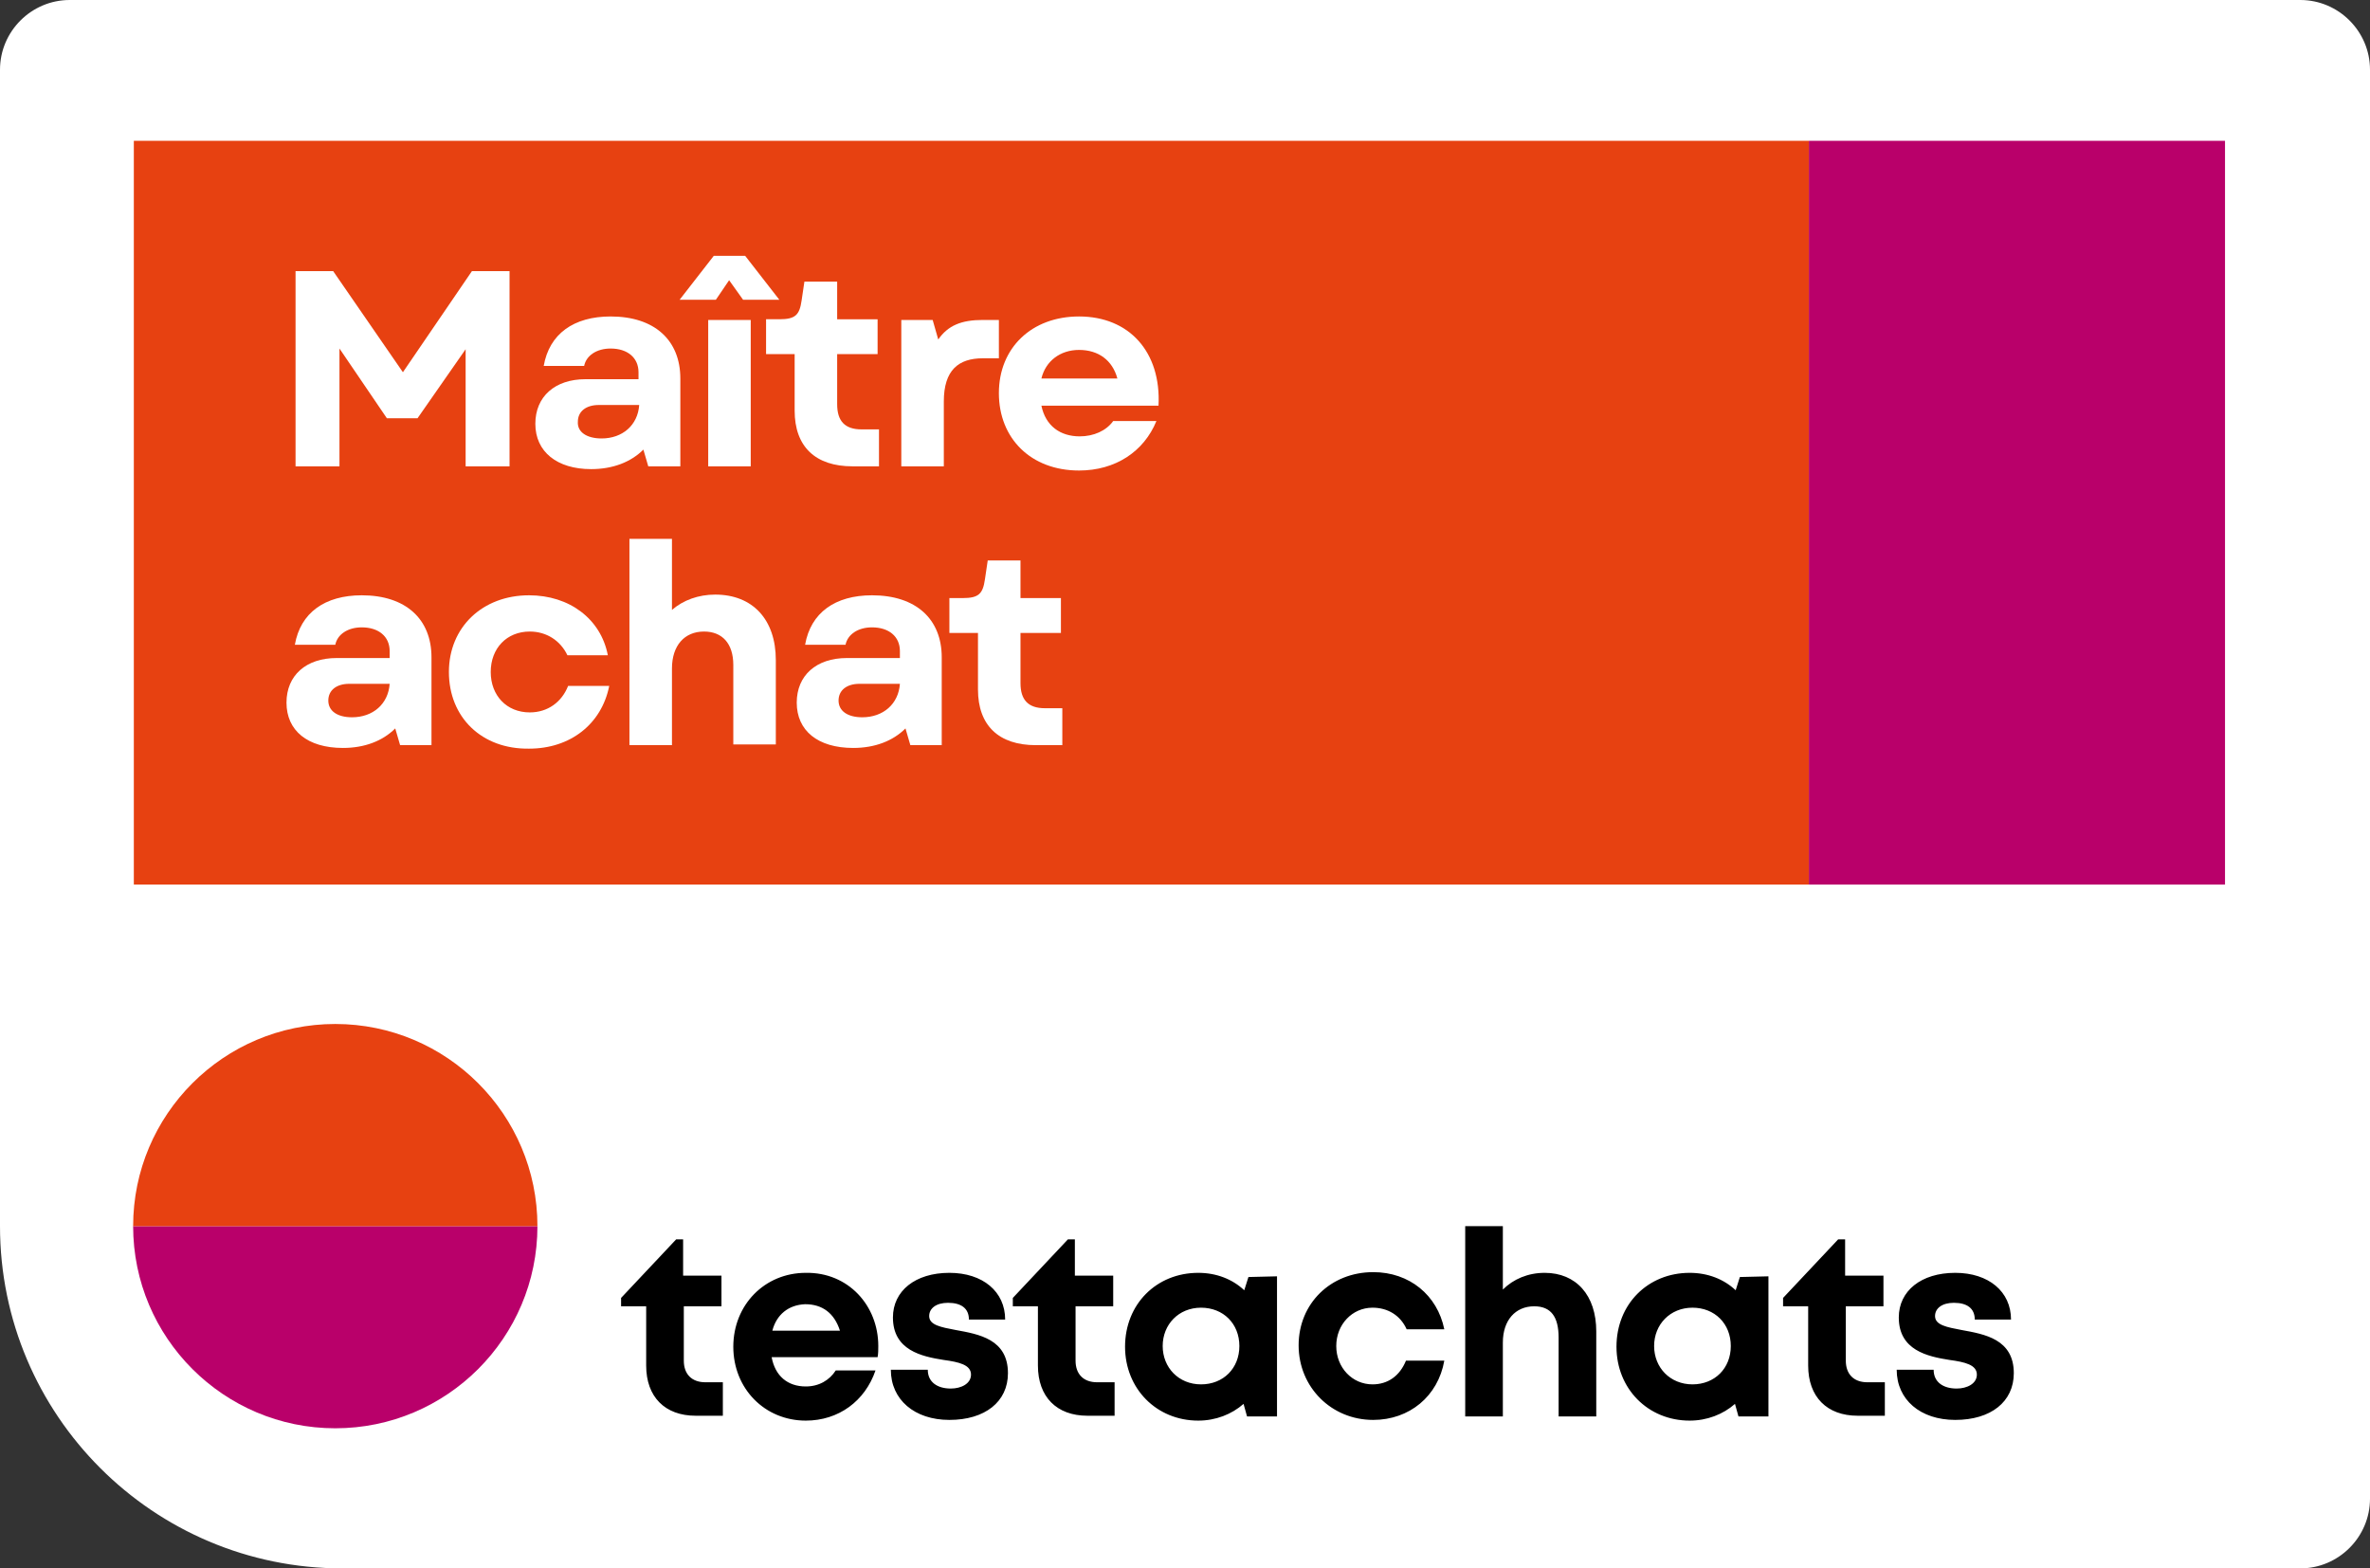
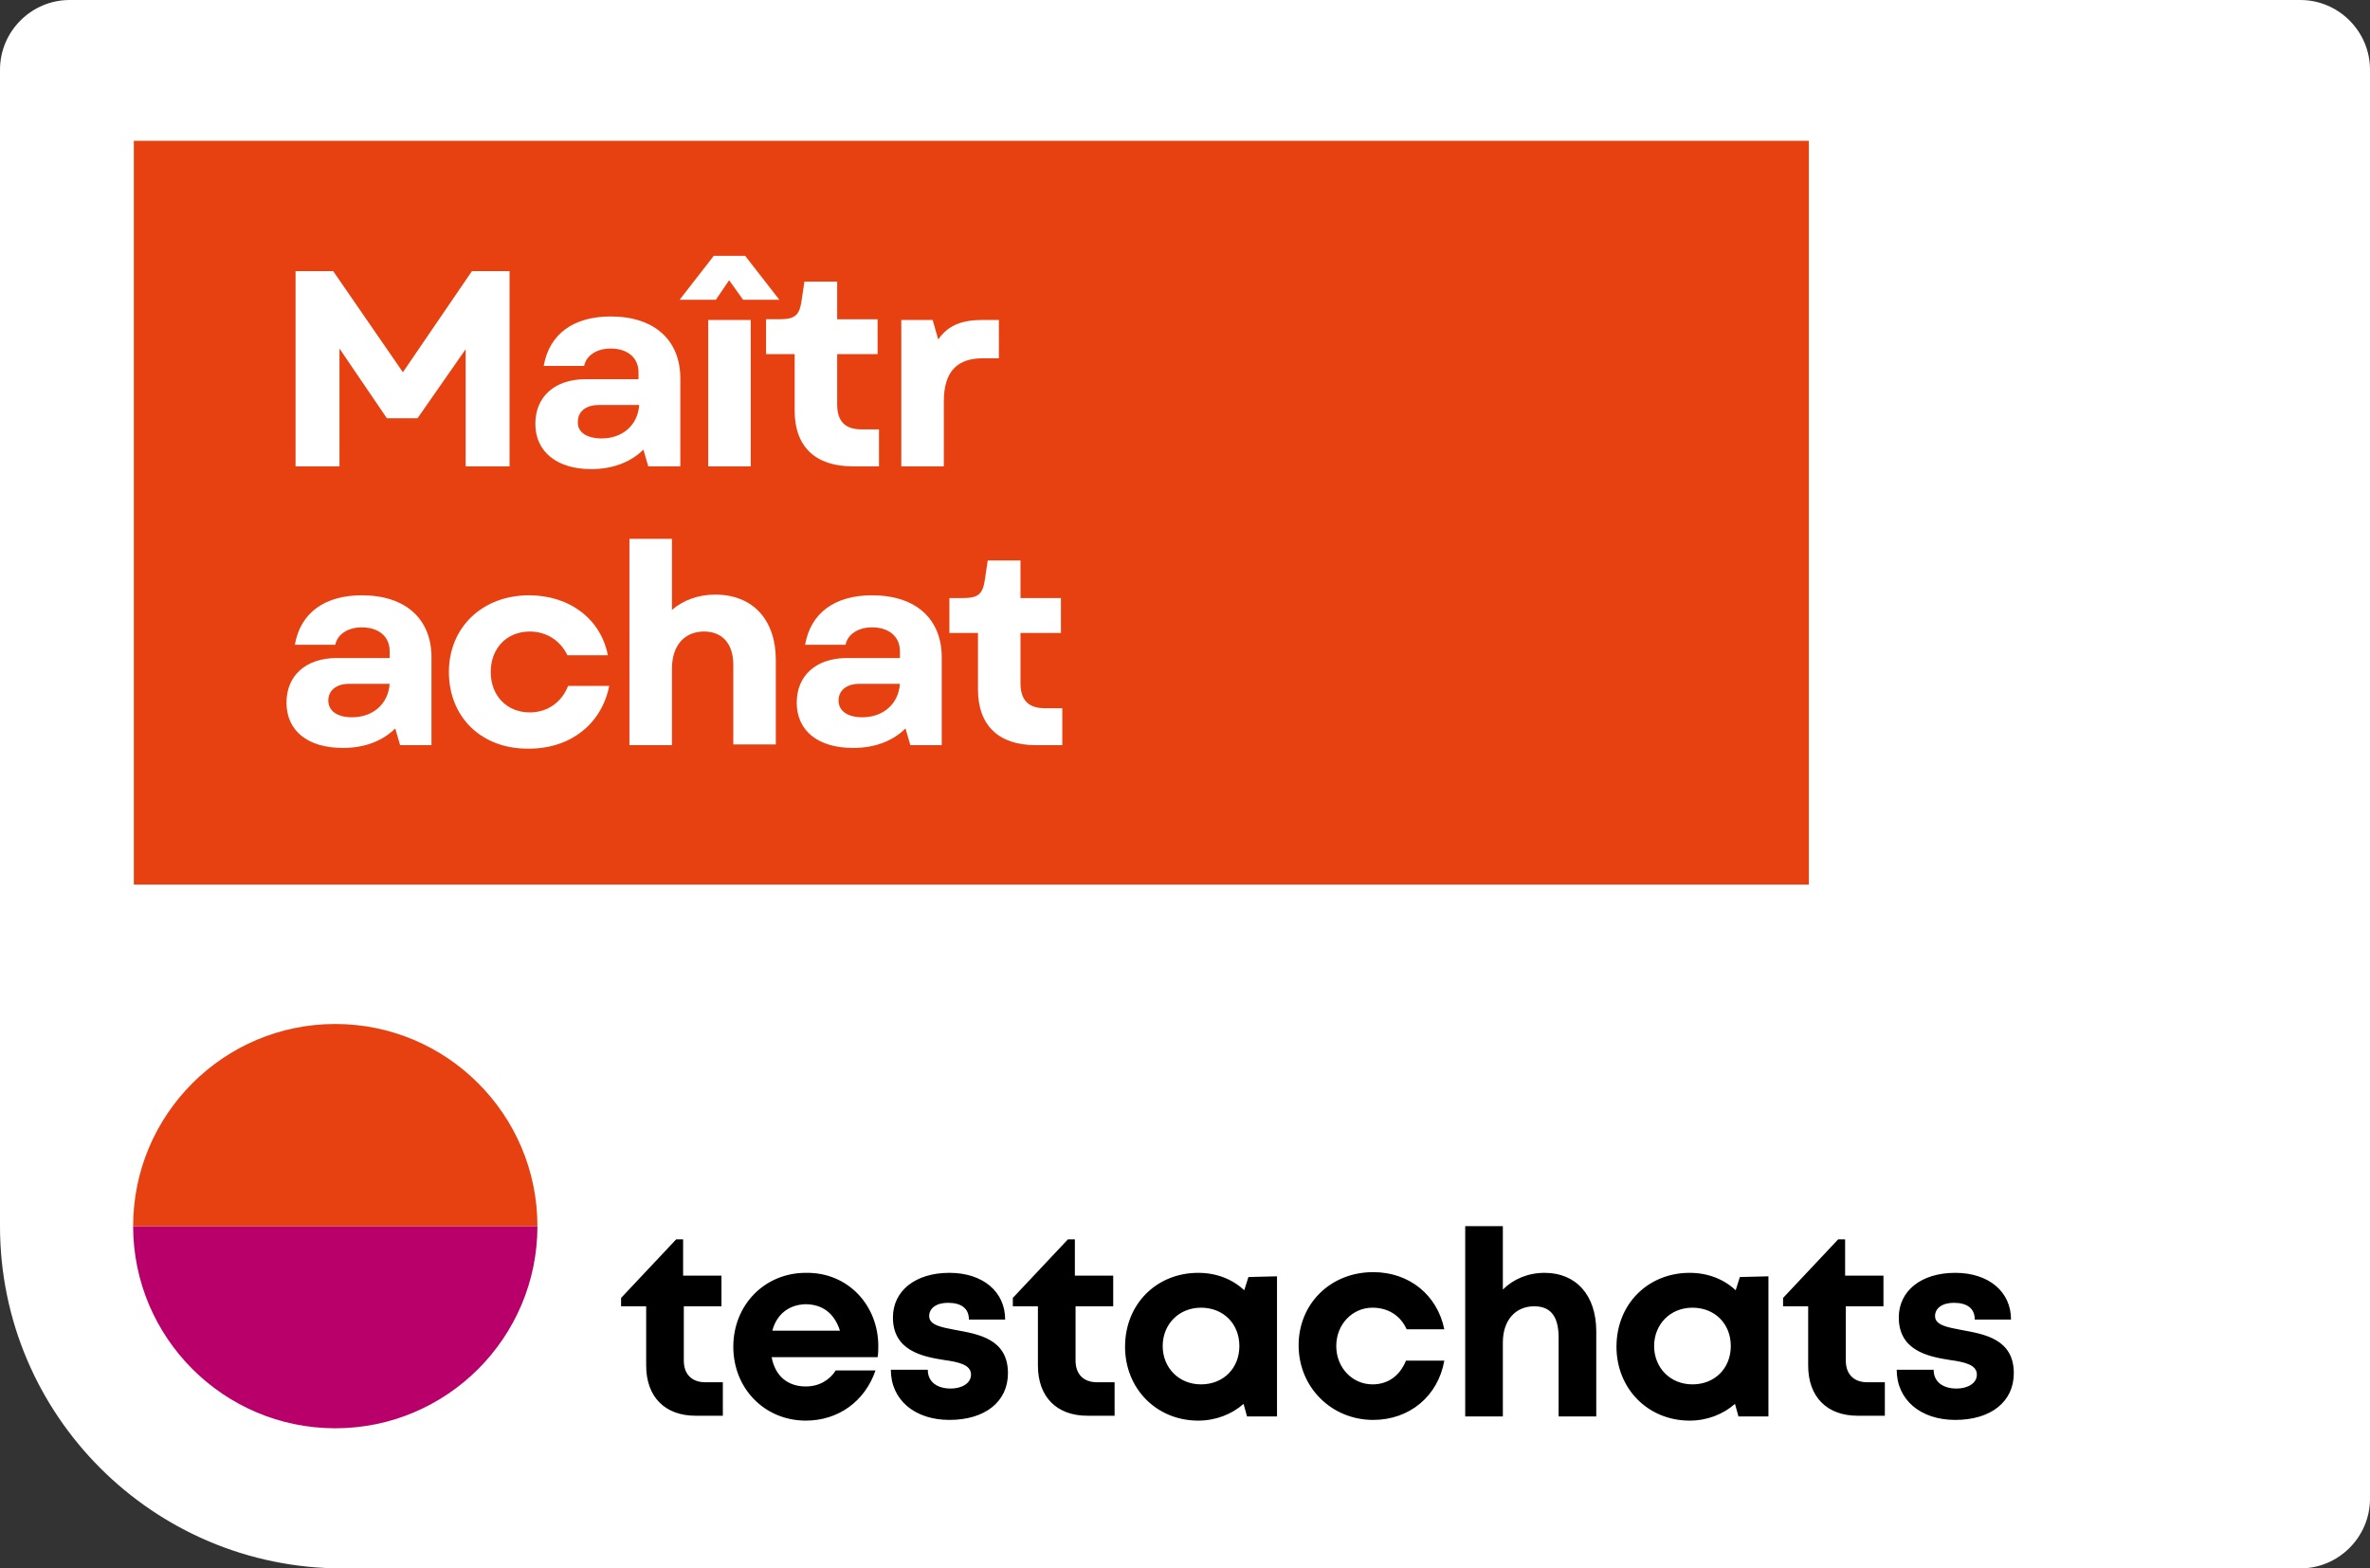
<svg xmlns="http://www.w3.org/2000/svg" version="1.1" x="0px" y="0px" viewBox="0 0 340 225" style="enable-background:new 0 0 340 225;" xml:space="preserve">
  <rect x="0" y="0" width="340" height="225" fill="#333333" stroke="none" />
  <style type="text/css">
	.st0{fill:#FFFFFF;}
	.st1{fill:#E74111;}
	.st2{fill:#B9006A;}
</style>
  <g id="label">
    <path class="st0" d="M10,0C4.5,0,0,4.5,0,10v165.9C0,203,22,225,49.1,225H330c5.5,0,10-4.5,10-10V10c0-5.5-4.5-10-10-10H10z" />
    <rect x="19.2" y="20.2" class="st1" width="240.3" height="106.7" />
-     <rect x="259.5" y="20.2" class="st2" width="59.7" height="106.7" />
    <g>
      <g>
        <path class="st0" d="M42.4,38.9h5.4l10,14.5l9.9-14.5h5.4v28h-6.3V50.1L59.9,60h-4.4l-6.8-10v16.9h-6.3V38.9z" />
        <path class="st0" d="M76.8,60.8c0-3.9,2.8-6.4,7.2-6.4h7.6v-1c0-2.1-1.6-3.4-4-3.4c-2,0-3.5,1-3.8,2.5h-5.8     c0.8-4.6,4.3-7.1,9.6-7.1c6.3,0,10,3.4,10,8.9v12.6H93l-0.7-2.4c-1.8,1.8-4.4,2.8-7.5,2.8C79.9,67.3,76.8,64.8,76.8,60.8z      M86.3,62.9c3,0,5.2-1.9,5.4-4.8h-5.8c-1.8,0-3,0.9-3,2.4C82.8,62,84.2,62.9,86.3,62.9z" />
        <path class="st0" d="M102.4,36.7h4.5l4.9,6.3h-5.2l-2-2.8l-1.9,2.8h-5.2L102.4,36.7z M101.6,45.9h6.1v21h-6.1V45.9z" />
        <path class="st0" d="M114,58.9v-8.1h-4.1v-5h1.9c2.3,0,2.9-0.6,3.2-2.7l0.4-2.7h4.7v5.4h5.8v5h-5.8V58c0,2.4,1.1,3.6,3.5,3.6h2.5     v5.3h-3.8C117,66.9,114,64.1,114,58.9z" />
        <path class="st0" d="M129.3,45.9h4.5l0.8,2.8c1.4-2,3.3-2.8,6.4-2.8h2.3v5.5h-2.3c-3.5,0-5.6,1.7-5.6,6.2v9.3h-6.1V45.9z" />
-         <path class="st0" d="M143.3,56.4c0-6.5,4.7-11,11.5-11c7.2,0,11.8,5.1,11.4,12.8h-16.8c0.6,2.9,2.7,4.4,5.5,4.4     c2,0,3.8-0.8,4.8-2.2h6.2c-1.8,4.4-5.9,7.1-11.1,7.1C147.9,67.5,143.3,62.9,143.3,56.4z M160.3,54.3c-0.7-2.6-2.7-4.1-5.5-4.1     c-2.7,0-4.8,1.6-5.4,4.1H160.3z" />
        <path class="st0" d="M41.1,100.8c0-3.9,2.8-6.4,7.2-6.4h7.6v-1c0-2.1-1.6-3.4-4-3.4c-2,0-3.5,1-3.8,2.5h-5.8     c0.8-4.6,4.3-7.1,9.6-7.1c6.3,0,10,3.4,10,8.9v12.6h-4.5l-0.7-2.4c-1.8,1.8-4.4,2.8-7.5,2.8C44.1,107.3,41.1,104.8,41.1,100.8z      M50.5,102.9c3,0,5.2-1.9,5.4-4.8h-5.8c-1.8,0-3,0.9-3,2.4C47.1,102,48.4,102.9,50.5,102.9z" />
        <path class="st0" d="M64.4,96.4c0-6.4,4.8-11,11.5-11c5.8,0,10.3,3.4,11.3,8.6h-5.8c-1-2.1-3-3.4-5.4-3.4c-3.3,0-5.6,2.4-5.6,5.8     s2.3,5.8,5.6,5.8c2.6,0,4.6-1.5,5.5-3.8h5.9c-1.1,5.5-5.6,9-11.5,9C69.1,107.5,64.4,102.9,64.4,96.4z" />
        <path class="st0" d="M90.3,77.3h6.1v10.2c1.6-1.4,3.8-2.2,6.2-2.2c5.4,0,8.7,3.6,8.7,9.4v12.1h-6.1V95.4c0-3.1-1.6-4.8-4.2-4.8     c-2.8,0-4.6,2-4.6,5.3v11h-6.1V77.3z" />
        <path class="st0" d="M114.3,100.8c0-3.9,2.8-6.4,7.2-6.4h7.6v-1c0-2.1-1.6-3.4-4-3.4c-2,0-3.5,1-3.8,2.5h-5.8     c0.8-4.6,4.3-7.1,9.6-7.1c6.3,0,10,3.4,10,8.9v12.6h-4.5l-0.7-2.4c-1.8,1.8-4.4,2.8-7.5,2.8C117.3,107.3,114.3,104.8,114.3,100.8     z M123.7,102.9c3,0,5.2-1.9,5.4-4.8h-5.8c-1.8,0-3,0.9-3,2.4C120.3,102,121.6,102.9,123.7,102.9z" />
        <path class="st0" d="M140.3,98.9v-8.1h-4.1v-5h1.9c2.3,0,2.9-0.6,3.2-2.7l0.4-2.7h4.7v5.4h5.8v5h-5.8V98c0,2.4,1.1,3.6,3.5,3.6     h2.5v5.3h-3.8C143.3,106.9,140.3,104.1,140.3,98.9z" />
      </g>
    </g>
  </g>
  <g id="Testaankoop_logo">
    <g>
      <path id="purple_00000125572906762997685320000002642073673567144373_" class="st2" d="M77.1,175.9c0,16-13,29-29,29s-29-13-29-29    C28.4,175.9,67.8,175.9,77.1,175.9z" />
      <path id="orange_00000027569785048281090290000011832297173774891448_" class="st1" d="M77.1,175.9c0-16-13-29-29-29s-29,13-29,29    C28.4,175.9,67.8,175.9,77.1,175.9z" />
    </g>
  </g>
  <g id="Testachats_logo">
    <path id="wordmark-fr_00000021098079602353189210000009295043780566367361_" d="M103.7,198.3v4.8h-3.9c-4.4,0-7.1-2.7-7.1-7.2v-8.5   h-3.6v-1.2l7.9-8.4h1v5.2h5.5v4.4h-5.4v7.8c0,1.9,1.1,3.1,3.1,3.1H103.7z M126,193.1c0,0.5,0,1.1-0.1,1.6h-15.2   c0.5,2.7,2.3,4.2,4.9,4.2c1.9,0,3.4-0.9,4.3-2.3h5.7c-1.5,4.4-5.3,7.2-10,7.2c-5.9,0-10.4-4.6-10.4-10.6c0-6,4.5-10.6,10.4-10.6   C121.7,182.5,126,187.3,126,193.1L126,193.1z M110.8,190.9h9.7c-0.8-2.5-2.5-3.8-5-3.8C113.1,187.2,111.4,188.6,110.8,190.9z    M136.2,203.7c-5,0-8.4-2.9-8.4-7.2h5.3c0,1.8,1.4,2.7,3.3,2.7c1.5,0,2.9-0.7,2.9-2c0-1.4-1.7-1.8-3.9-2.1   c-3.2-0.5-7.3-1.4-7.3-6.1c0-3.8,3.2-6.4,8.1-6.4c4.8,0,8,2.7,8,6.7h-5.2c0-1.6-1.1-2.4-3-2.4c-1.7,0-2.7,0.8-2.7,1.9   c0,1.3,1.7,1.6,3.8,2c3.3,0.6,7.5,1.3,7.5,6.2C144.6,201.1,141.3,203.7,136.2,203.7L136.2,203.7z M159.9,198.3v4.8h-3.9   c-4.4,0-7.1-2.7-7.1-7.2v-8.5h-3.6v-1.2l7.9-8.4h1v5.2h5.5v4.4h-5.4v7.8c0,1.9,1.1,3.1,3.1,3.1H159.9z M183.2,183.1v20.1h-4.3   l-0.5-1.8c-1.7,1.5-4,2.4-6.5,2.4c-6,0-10.5-4.6-10.5-10.6c0-6.1,4.5-10.6,10.5-10.6c2.6,0,4.9,0.9,6.6,2.5l0.6-1.9L183.2,183.1z    M177.8,193.1c0-3.2-2.3-5.5-5.5-5.5c-3.2,0-5.5,2.4-5.5,5.5s2.3,5.5,5.5,5.5C175.5,198.6,177.8,196.3,177.8,193.1z M197,203.7   c-6,0-10.7-4.7-10.7-10.7c0-6,4.6-10.5,10.7-10.5c5.2,0,9.2,3.3,10.2,8.2h-5.4c-0.9-2-2.7-3.1-4.9-3.1c-2.9,0-5.2,2.4-5.2,5.5   c0,3.1,2.3,5.5,5.2,5.5c2.2,0,3.9-1.2,4.8-3.4h5.5C206.3,200.3,202.2,203.7,197,203.7L197,203.7z M221.6,182.6   c4.5,0,7.4,3.2,7.4,8.4v12.2h-5.4v-11.3c0-3-1.1-4.5-3.5-4.5c-2.7,0-4.5,2-4.5,5.2v10.6h-5.4v-27.3h5.4v9.1   C217.1,183.5,219.2,182.6,221.6,182.6L221.6,182.6z M253.7,183.1v20.1h-4.3l-0.5-1.8c-1.7,1.5-4,2.4-6.5,2.4   c-6,0-10.5-4.6-10.5-10.6c0-6.1,4.5-10.6,10.5-10.6c2.6,0,4.9,0.9,6.6,2.5l0.6-1.9L253.7,183.1z M248.3,193.1   c0-3.2-2.3-5.5-5.5-5.5c-3.2,0-5.5,2.4-5.5,5.5s2.3,5.5,5.5,5.5C246,198.6,248.3,196.3,248.3,193.1z M270.4,198.3v4.8h-3.9   c-4.4,0-7.1-2.7-7.1-7.2v-8.5h-3.6v-1.2l7.9-8.4h1v5.2h5.5v4.4h-5.4v7.8c0,1.9,1.1,3.1,3.1,3.1H270.4z M280.5,203.7   c-5,0-8.4-2.9-8.4-7.2h5.3c0,1.8,1.4,2.7,3.3,2.7c1.5,0,2.9-0.7,2.9-2c0-1.4-1.7-1.8-3.9-2.1c-3.2-0.5-7.3-1.4-7.3-6.1   c0-3.8,3.2-6.4,8.1-6.4c4.8,0,8,2.7,8,6.7h-5.2c0-1.6-1.1-2.4-3-2.4c-1.7,0-2.7,0.8-2.7,1.9c0,1.3,1.7,1.6,3.8,2   c3.3,0.6,7.5,1.3,7.5,6.2C288.9,201.1,285.6,203.7,280.5,203.7L280.5,203.7z" />
  </g>
</svg>